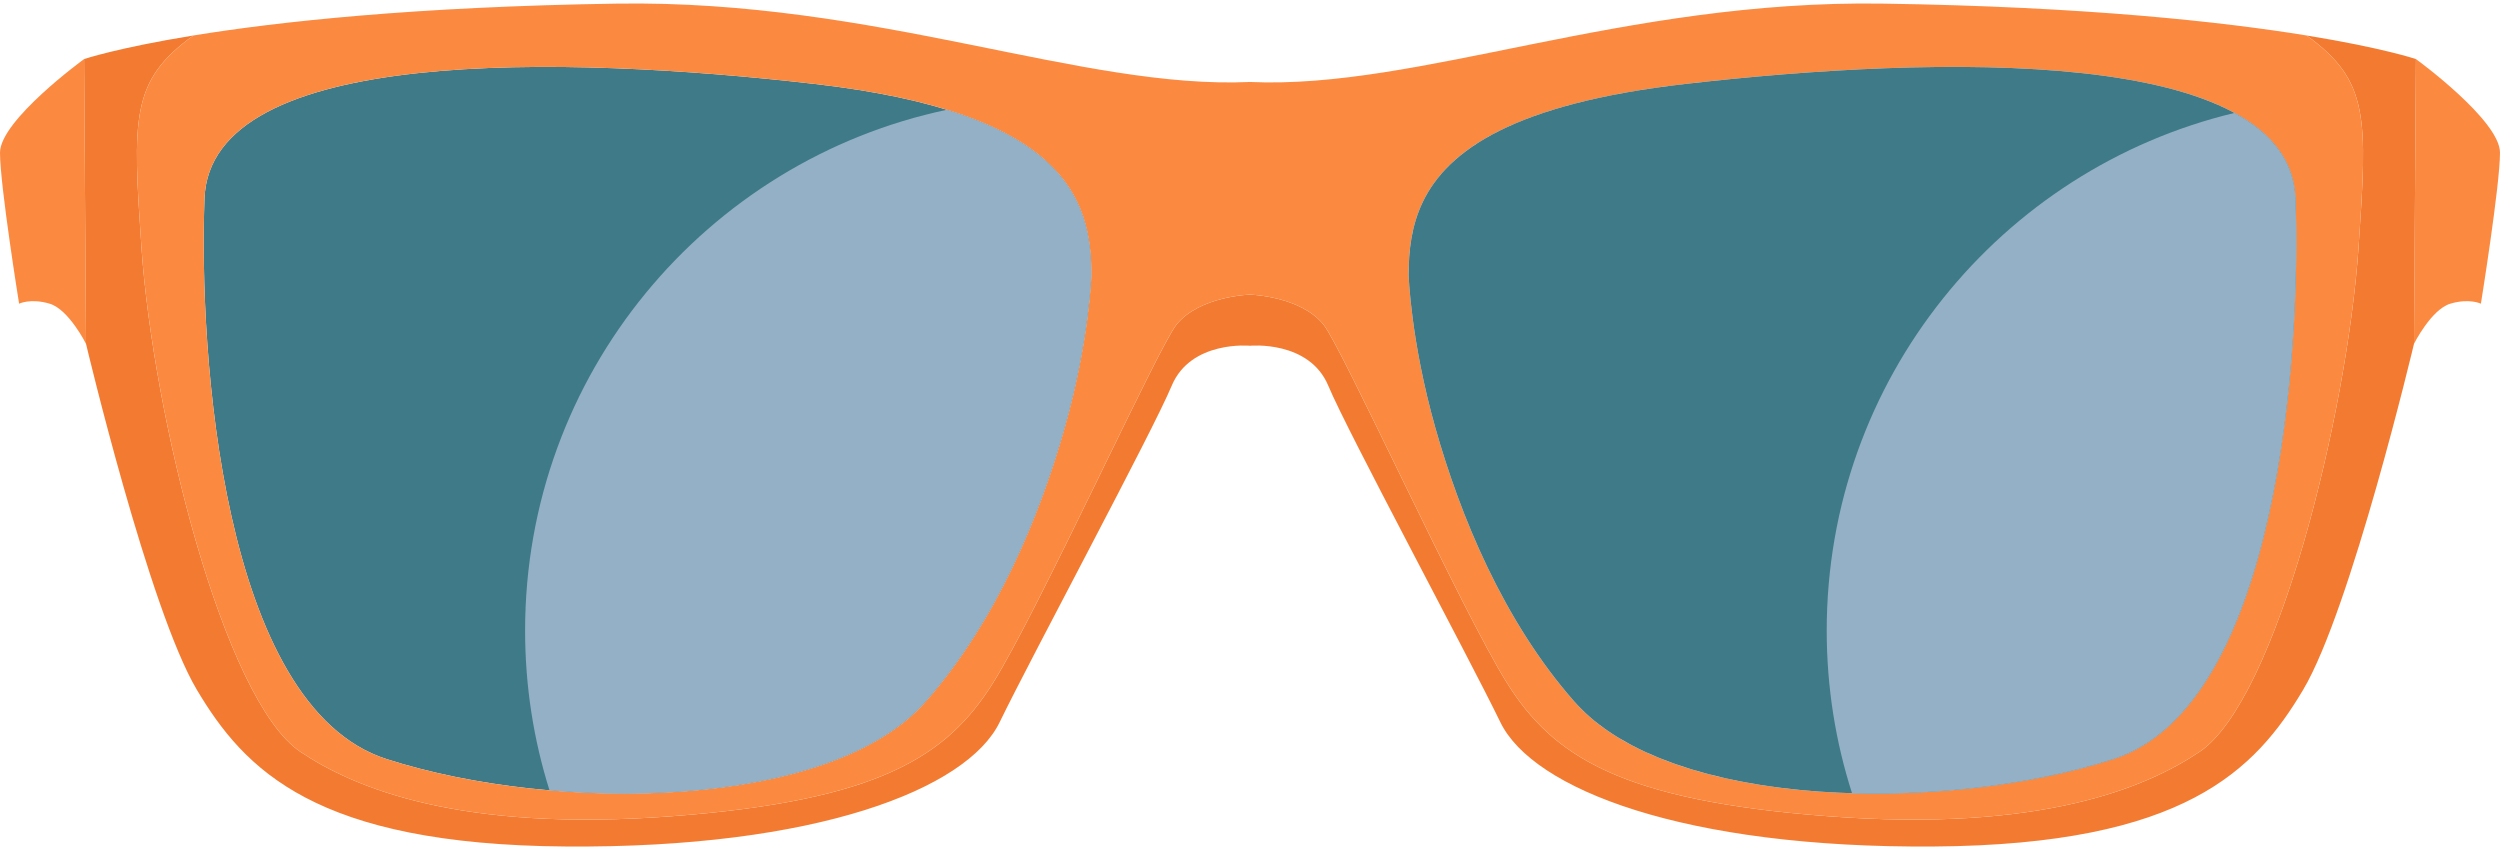
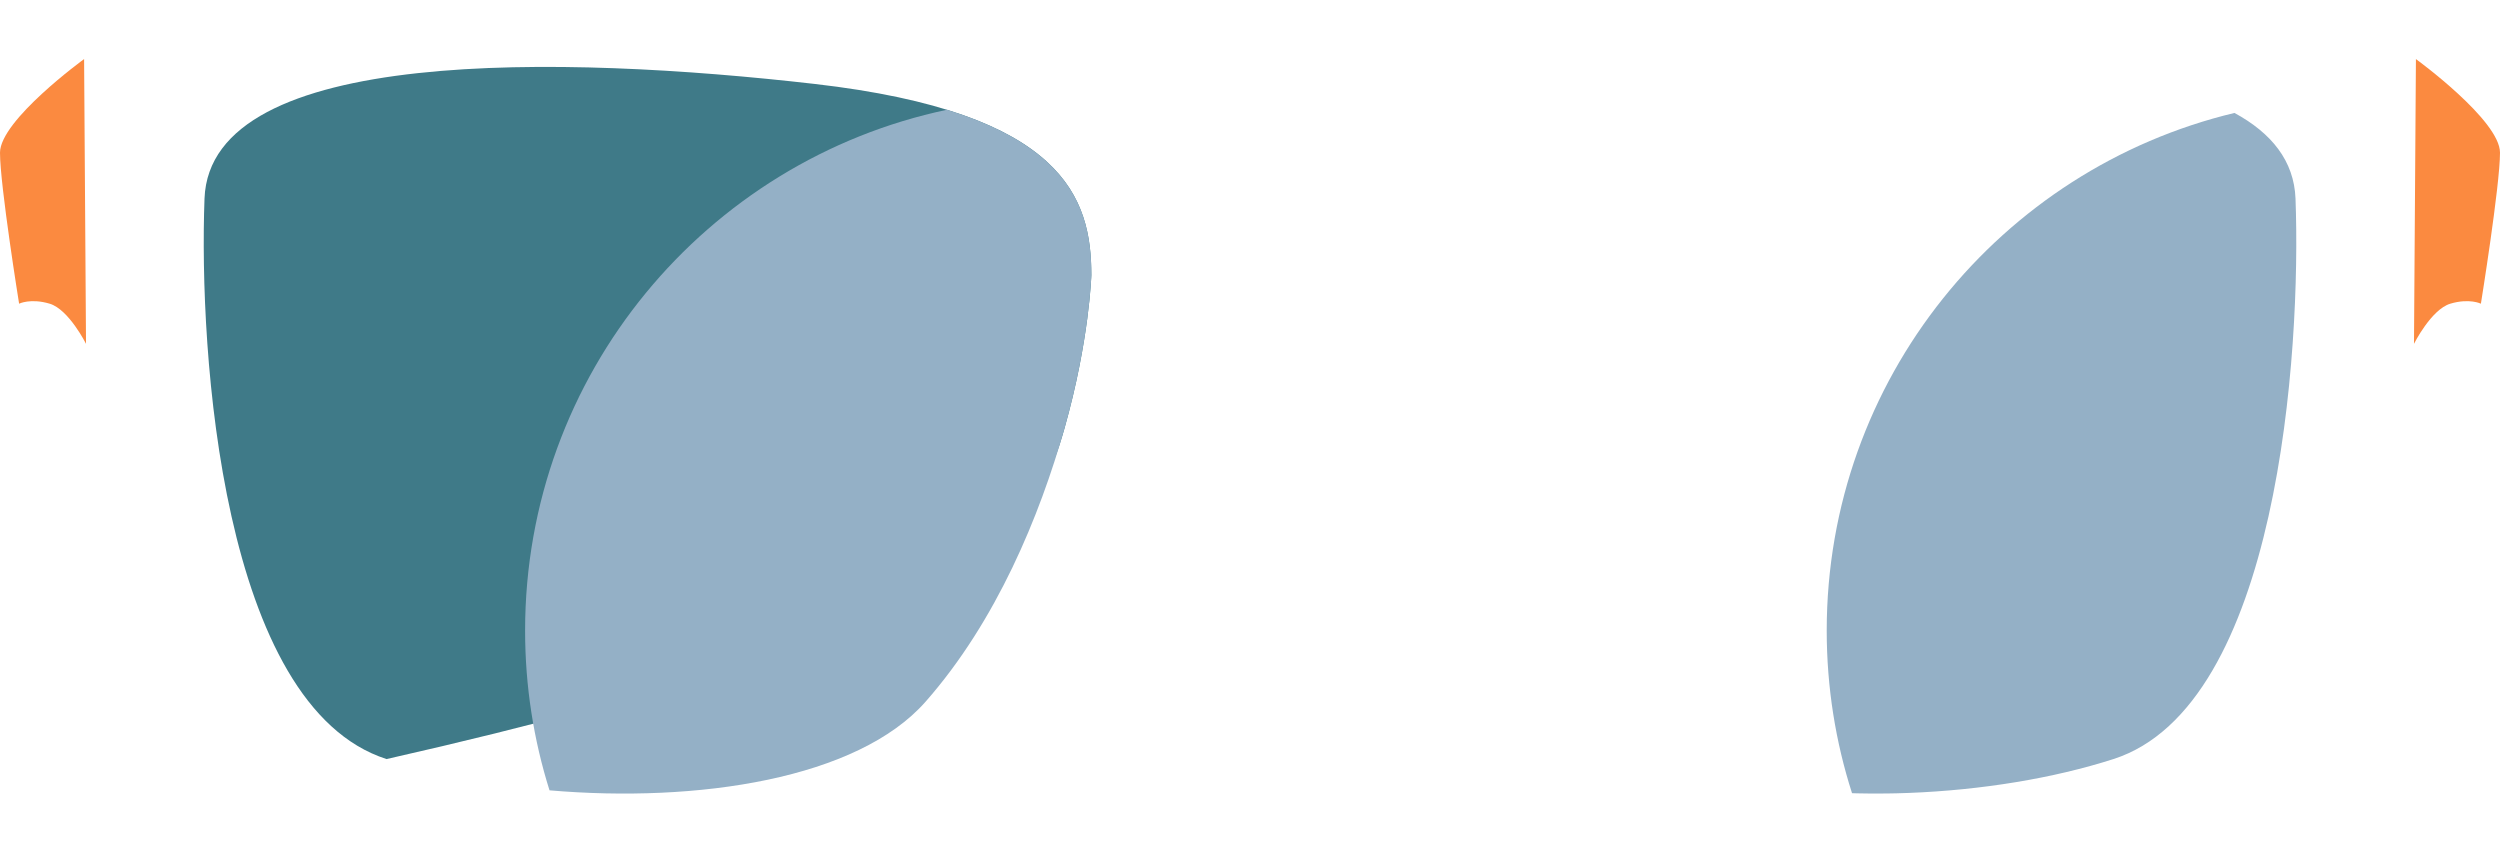
<svg xmlns="http://www.w3.org/2000/svg" height="169.4" preserveAspectRatio="xMidYMid meet" version="1.0" viewBox="0.0 -0.7 500.0 169.4" width="500.0" zoomAndPan="magnify">
  <defs>
    <clipPath id="a">
-       <path d="M 16 6 L 484 6 L 484 168.609 L 16 168.609 Z M 16 6" />
-     </clipPath>
+       </clipPath>
  </defs>
  <g>
    <g id="change1_1">
      <path d="M 16.82 11.113 C 16.82 11.113 0 23.344 0 29.84 C 0 36.34 3.82 60.039 3.82 60.039 C 3.82 60.039 6.113 58.895 9.938 60.039 C 13.762 61.188 17.203 68.066 17.203 68.066 L 16.82 11.113" fill="#fb8a40" />
    </g>
    <g id="change1_2">
      <path d="M 483.184 11.113 C 483.184 11.113 500 23.344 500 29.84 C 500 36.34 496.18 60.039 496.18 60.039 C 496.18 60.039 493.887 58.895 490.062 60.039 C 486.238 61.188 482.797 68.066 482.797 68.066 L 483.184 11.113" fill="#fb8a40" />
    </g>
    <g id="change2_1">
-       <path d="M 77.312 151.113 C 111.523 162.102 166.188 161.148 185.109 139.645 C 199.309 123.512 207.949 102.473 212.922 84.887 C 217.891 67.305 218.273 54.305 218.273 54.305 C 218.273 39.016 212.922 21.812 162.844 16.078 C 112.77 10.348 42.047 8.434 40.902 39.016 C 39.754 69.598 44.301 140.512 77.312 151.113" fill="#3f7a88" />
+       <path d="M 77.312 151.113 C 199.309 123.512 207.949 102.473 212.922 84.887 C 217.891 67.305 218.273 54.305 218.273 54.305 C 218.273 39.016 212.922 21.812 162.844 16.078 C 112.77 10.348 42.047 8.434 40.902 39.016 C 39.754 69.598 44.301 140.512 77.312 151.113" fill="#3f7a88" />
    </g>
    <g clip-path="url(#a)" id="change3_1">
      <path d="M 461.316 6.395 C 473.871 15.43 473.48 22.879 471.715 48.762 C 469.422 82.305 455.273 139.359 439.891 149.68 C 429.137 156.895 408.066 165.734 365.824 162.566 C 324.152 159.438 310.59 150.539 301.414 135.918 C 292.242 121.297 268.496 68.965 264.719 64.246 C 260.129 58.512 250 58.223 250 58.223 C 250 58.223 239.867 58.512 235.281 64.246 C 231.504 68.965 207.762 121.297 198.586 135.918 C 189.41 150.539 175.852 159.438 134.176 162.566 C 91.934 165.734 70.867 156.895 60.109 149.68 C 44.727 139.359 30.582 82.305 28.285 48.762 C 26.52 22.879 26.129 15.43 38.684 6.395 C 23.457 8.871 16.82 11.113 16.82 11.113 L 17.203 68.066 C 17.203 68.066 29.816 121.203 39.371 137.258 C 48.93 153.312 63.074 168.223 113.148 168.602 C 163.227 168.984 193.426 157.137 199.922 143.758 C 206.422 130.375 230.504 85.652 234.328 76.477 C 238.148 67.305 250 68.449 250 68.449 C 250 68.449 261.852 67.305 265.672 76.477 C 269.496 85.652 293.578 130.375 300.078 143.758 C 306.574 157.137 336.773 168.984 386.852 168.602 C 436.93 168.223 451.07 153.312 460.629 137.258 C 470.184 121.203 482.797 68.066 482.797 68.066 L 483.184 11.113 C 483.184 11.113 476.543 8.871 461.316 6.395" fill="#f37b31" />
    </g>
    <g id="change1_3">
-       <path d="M 40.902 39.016 C 42.047 8.434 112.77 10.348 162.844 16.078 C 212.922 21.812 218.273 39.016 218.273 54.305 C 218.273 54.305 217.891 67.305 212.922 84.887 C 207.949 102.473 199.309 123.512 185.109 139.645 C 166.188 161.148 111.523 162.102 77.312 151.113 C 44.301 140.512 39.754 69.598 40.902 39.016 Z M 337.156 16.078 C 387.23 10.348 457.953 8.434 459.102 39.016 C 460.246 69.598 455.699 140.512 422.688 151.113 C 388.477 162.102 333.812 161.148 314.891 139.645 C 300.691 123.512 292.051 102.473 287.078 84.887 C 282.109 67.305 281.73 54.305 281.73 54.305 C 281.73 39.016 287.078 21.812 337.156 16.078 Z M 28.285 48.762 C 30.582 82.305 44.727 139.359 60.109 149.68 C 70.867 156.895 91.934 165.734 134.176 162.566 C 175.852 159.438 189.41 150.539 198.586 135.918 C 207.762 121.297 231.504 68.965 235.281 64.246 C 239.867 58.512 250 58.223 250 58.223 C 250 58.223 260.129 58.512 264.719 64.246 C 268.496 68.965 292.242 121.297 301.414 135.918 C 310.59 150.539 324.152 159.438 365.824 162.566 C 408.066 165.734 429.137 156.895 439.891 149.68 C 455.273 139.359 469.422 82.305 471.715 48.762 C 473.48 22.879 473.871 15.43 461.316 6.395 C 444.469 3.656 417.094 0.629 376.531 0.023 C 324.547 -0.746 283.641 17.227 250 15.695 C 216.359 17.227 175.453 -0.746 123.469 0.023 C 82.906 0.629 55.535 3.656 38.684 6.395 C 26.129 15.43 26.52 22.879 28.285 48.762" fill="#fb8a40" />
-     </g>
+       </g>
    <g id="change4_1">
      <path d="M 189.383 21.254 C 141.191 31.43 105.02 74.195 105.02 125.418 C 105.02 136.551 106.73 147.281 109.902 157.367 C 139.531 159.926 171.527 155.078 185.109 139.645 C 199.309 123.512 207.949 102.473 212.922 84.887 C 217.891 67.305 218.273 54.305 218.273 54.305 C 218.273 42.312 214.977 29.141 189.383 21.254" fill="#94b0c6" />
    </g>
    <g id="change2_2">
-       <path d="M 459.102 39.016 C 457.953 8.434 387.23 10.348 337.156 16.078 C 302.871 20.004 289.555 29.305 284.562 39.691 C 284.273 40.281 284.02 40.879 283.785 41.477 C 283.781 41.488 283.777 41.504 283.773 41.516 C 283.309 42.711 282.945 43.914 282.66 45.121 C 282.656 45.141 282.652 45.156 282.648 45.176 C 282.367 46.375 282.164 47.578 282.023 48.781 C 282.02 48.812 282.02 48.844 282.016 48.875 C 281.875 50.062 281.797 51.25 281.758 52.43 C 281.758 52.473 281.758 52.52 281.758 52.562 C 281.738 53.145 281.73 53.727 281.73 54.305 C 281.73 54.305 282.109 67.305 287.078 84.887 C 292.051 102.473 300.691 123.512 314.891 139.645 C 315.414 140.242 315.98 140.82 316.562 141.387 C 316.699 141.523 316.84 141.656 316.98 141.793 C 317.566 142.348 318.176 142.887 318.809 143.41 C 318.863 143.453 318.926 143.496 318.98 143.543 C 319.578 144.027 320.203 144.496 320.844 144.957 C 321.008 145.074 321.172 145.195 321.34 145.312 C 322.027 145.789 322.738 146.262 323.473 146.711 C 323.582 146.777 323.695 146.844 323.809 146.91 C 324.469 147.305 325.145 147.691 325.836 148.066 C 326.023 148.168 326.211 148.27 326.398 148.371 C 327.18 148.781 327.977 149.18 328.793 149.562 C 328.961 149.641 329.129 149.711 329.297 149.789 C 330.004 150.109 330.727 150.426 331.457 150.727 C 331.668 150.812 331.875 150.902 332.086 150.984 C 332.938 151.328 333.809 151.656 334.691 151.973 C 334.914 152.051 335.141 152.129 335.359 152.203 C 336.105 152.461 336.859 152.711 337.625 152.949 C 337.855 153.023 338.086 153.102 338.316 153.172 C 339.227 153.445 340.148 153.707 341.082 153.961 C 341.359 154.035 341.645 154.105 341.926 154.18 C 342.695 154.379 343.473 154.57 344.258 154.754 C 344.508 154.812 344.758 154.875 345.008 154.934 C 345.957 155.145 346.918 155.344 347.887 155.535 C 348.223 155.602 348.559 155.664 348.898 155.727 C 349.68 155.875 350.469 156.016 351.262 156.145 C 351.535 156.191 351.809 156.242 352.086 156.285 C 353.055 156.438 354.031 156.578 355.02 156.711 C 355.41 156.766 355.809 156.816 356.203 156.867 C 356.984 156.965 357.77 157.055 358.559 157.141 C 358.996 157.188 359.434 157.234 359.871 157.277 C 360.711 157.363 361.555 157.438 362.402 157.504 C 362.852 157.543 363.297 157.574 363.746 157.609 C 364.527 157.664 365.312 157.715 366.098 157.758 C 366.66 157.789 367.227 157.816 367.797 157.844 C 368.52 157.875 369.242 157.906 369.969 157.926 C 370.457 157.941 370.949 157.957 371.441 157.969 C 372.23 157.984 373.016 157.996 373.805 158.004 C 374.438 158.008 375.074 158.008 375.711 158.008 C 376.352 158.008 376.992 158 377.633 157.992 C 378.16 157.984 378.688 157.977 379.215 157.965 C 380.055 157.941 380.895 157.914 381.738 157.887 C 396.285 157.328 410.734 154.953 422.688 151.113 C 455.699 140.512 460.246 69.598 459.102 39.016" fill="#3f7a88" />
-     </g>
+       </g>
    <g id="change4_2">
      <path d="M 365.344 125.418 C 365.344 136.762 367.121 147.688 370.406 157.938 C 370.754 157.949 371.098 157.961 371.441 157.969 C 372.23 157.984 373.016 157.996 373.805 158.004 C 374.438 158.008 375.074 158.008 375.711 158.008 C 376.352 158.008 376.992 158 377.633 157.992 C 378.16 157.984 378.688 157.977 379.215 157.965 C 380.055 157.941 380.895 157.914 381.738 157.887 C 396.285 157.328 410.734 154.953 422.688 151.113 C 455.699 140.512 460.246 69.598 459.102 39.016 C 458.812 31.469 454.293 25.906 446.895 21.887 C 400.113 33.105 365.344 75.195 365.344 125.418" fill="#94b0c6" />
    </g>
  </g>
</svg>